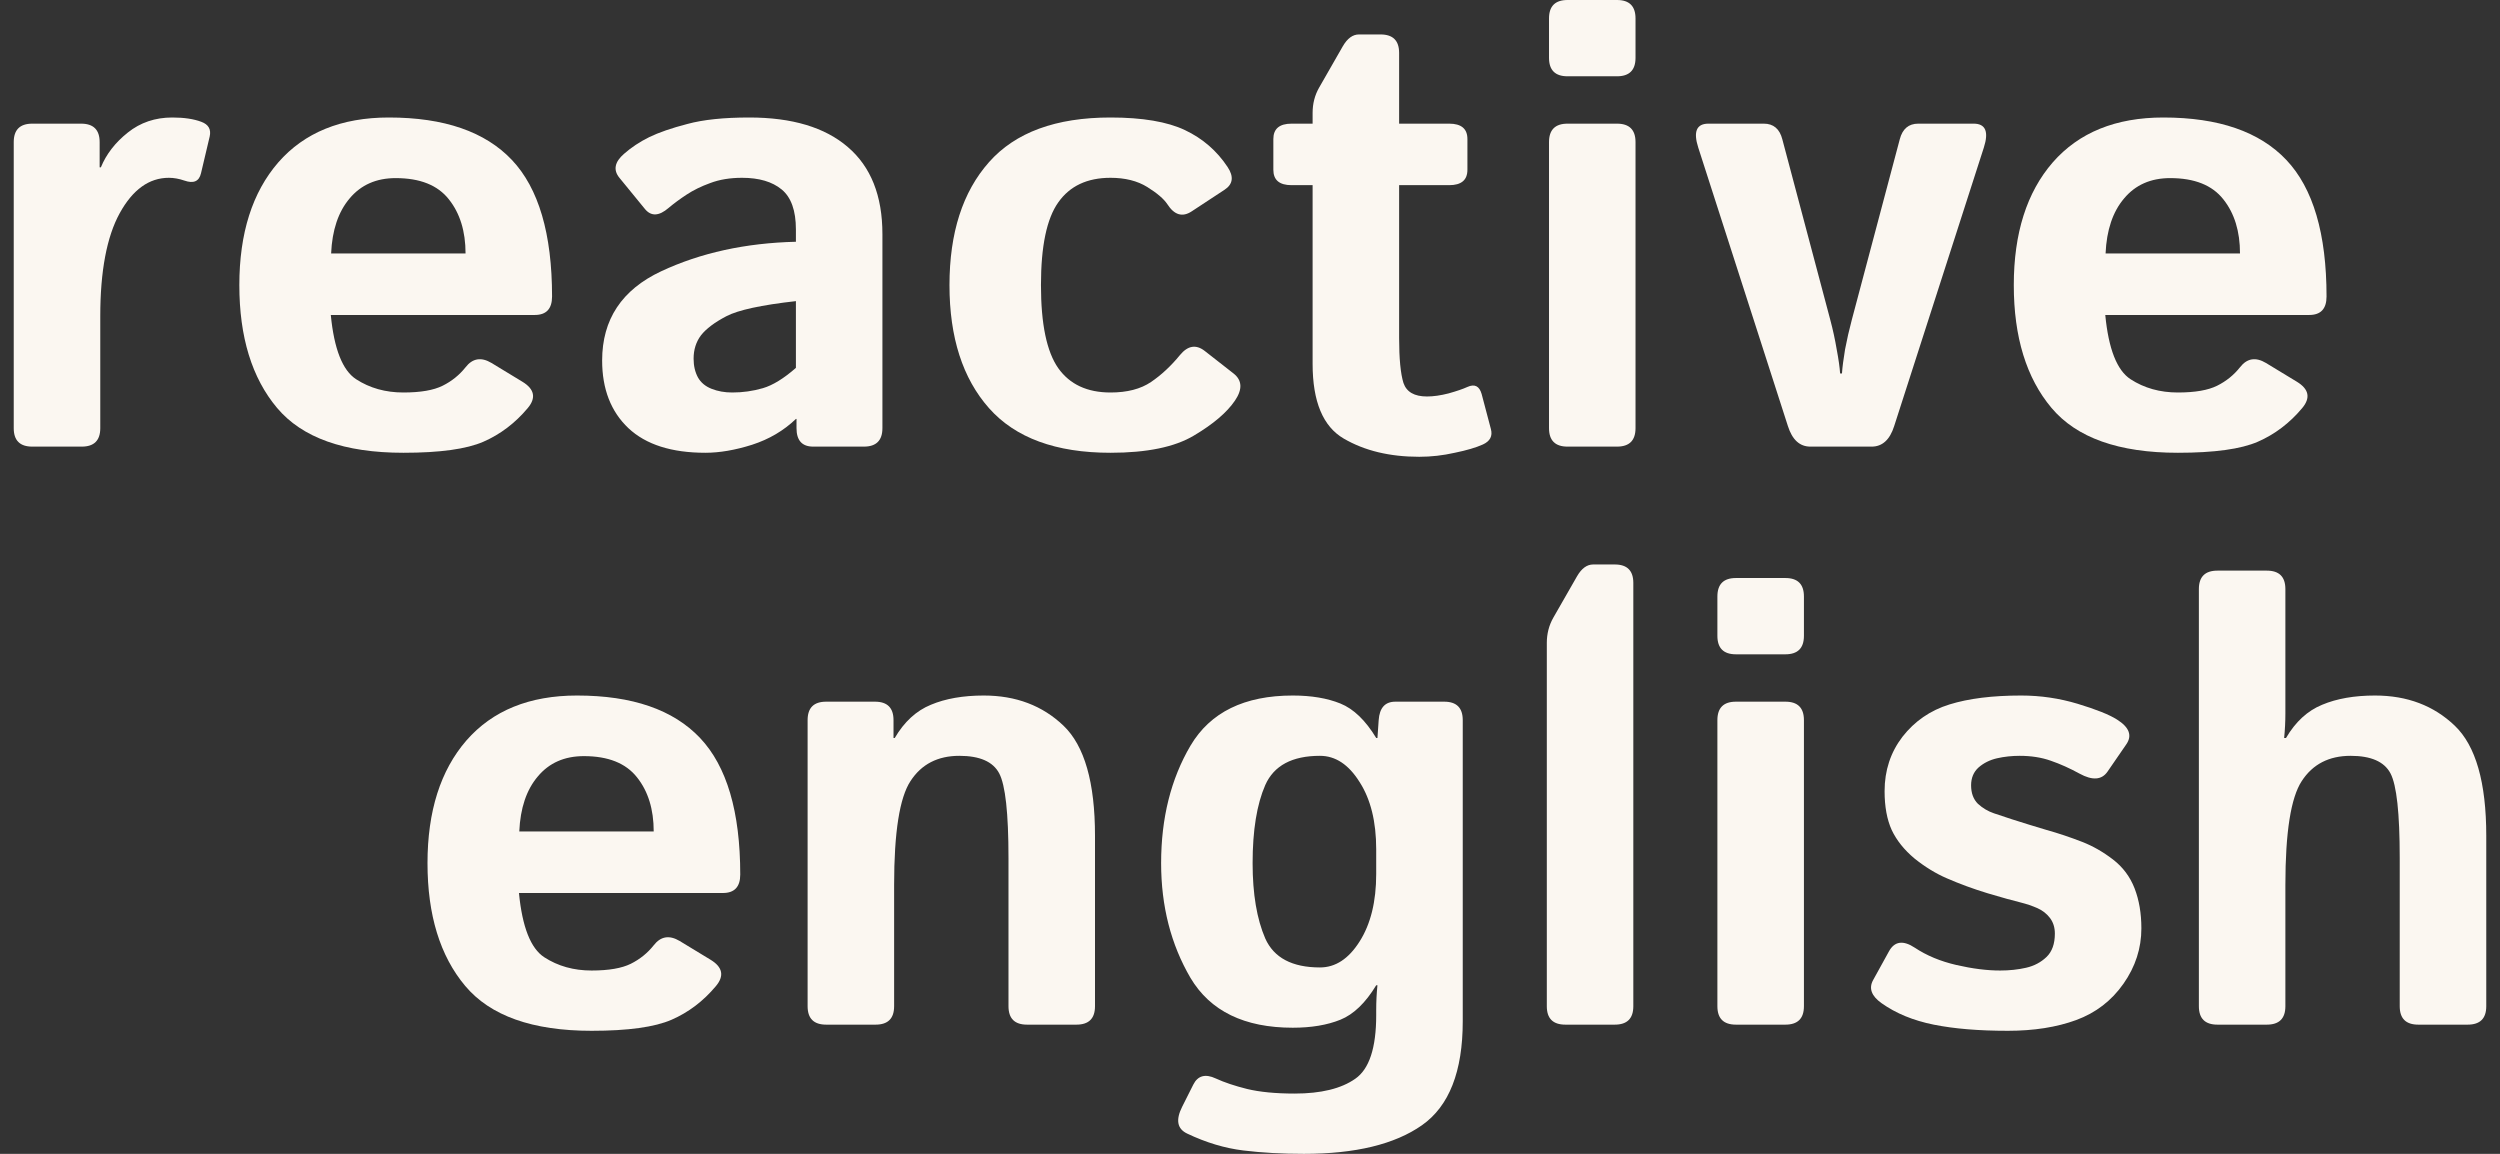
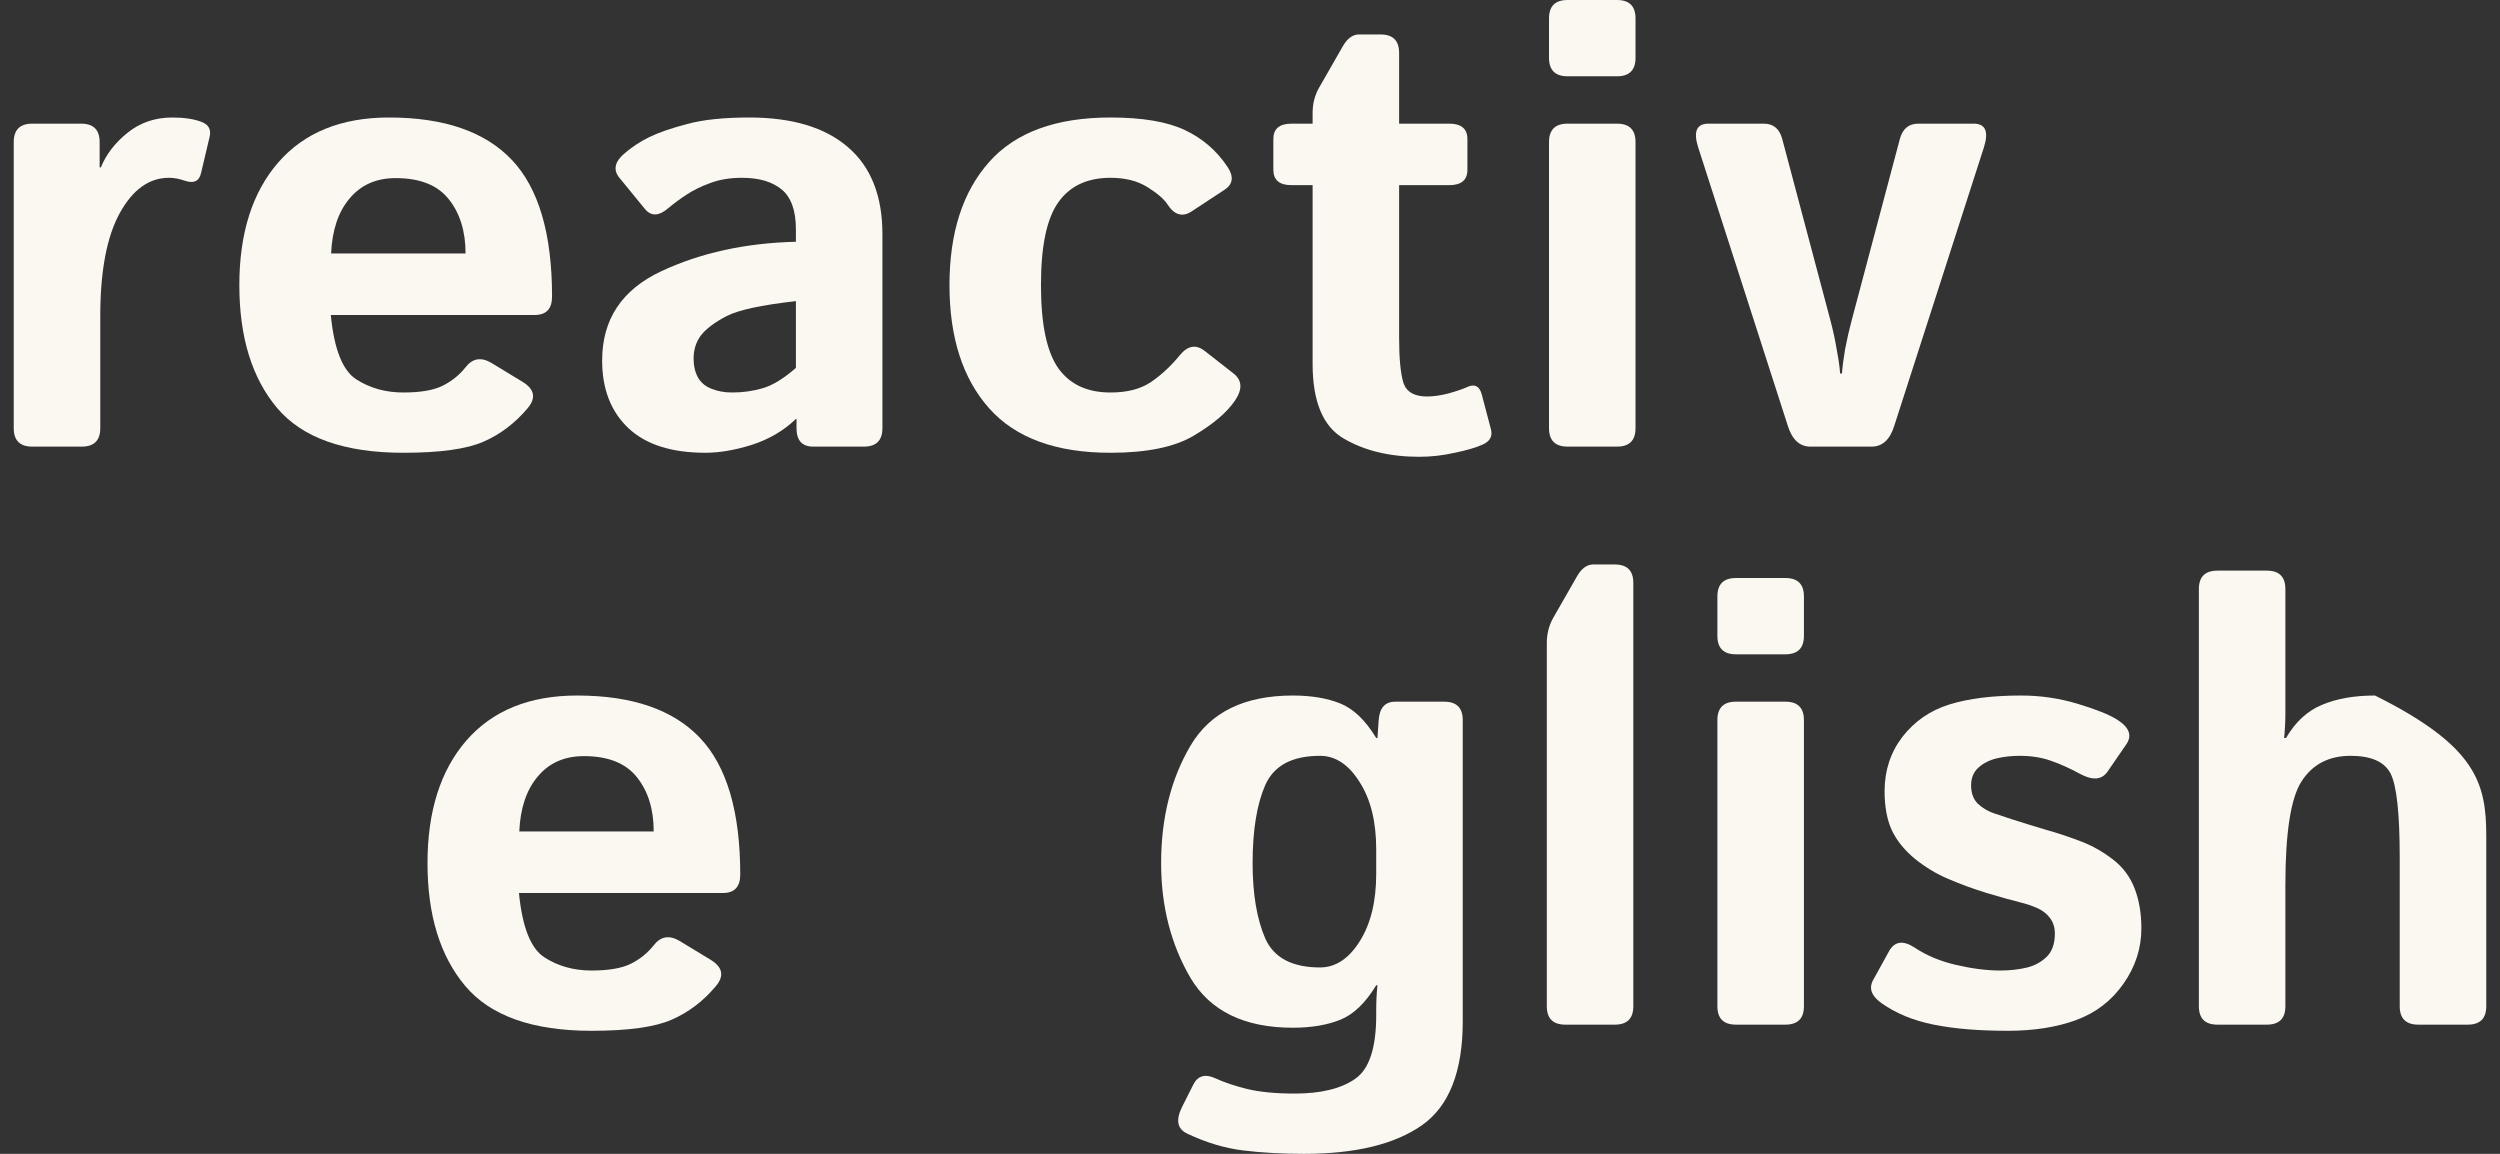
<svg xmlns="http://www.w3.org/2000/svg" width="91" height="42" viewBox="0 0 91 42" fill="none">
  <rect x="0" y="0" width="91" height="42" fill="#333333" stroke="none" />
  <g id="Logo">
-     <path d="M73.302 10.379C73.302 8.491 73.774 7.002 74.719 5.912C75.672 4.822 77.014 4.277 78.746 4.277C80.756 4.277 82.248 4.792 83.223 5.822C84.198 6.852 84.686 8.509 84.686 10.793C84.686 11.241 84.476 11.465 84.056 11.465H76.632C76.751 12.704 77.059 13.484 77.554 13.805C78.049 14.126 78.623 14.287 79.275 14.287C79.897 14.287 80.374 14.205 80.704 14.04C81.034 13.876 81.311 13.652 81.536 13.369C81.791 13.04 82.106 12.988 82.481 13.212L83.606 13.895C84.048 14.164 84.112 14.485 83.797 14.858C83.34 15.403 82.803 15.809 82.188 16.078C81.573 16.347 80.602 16.481 79.275 16.481C77.123 16.481 75.589 15.936 74.674 14.847C73.759 13.757 73.302 12.268 73.302 10.379ZM76.643 9.226H81.536C81.536 8.42 81.334 7.763 80.929 7.255C80.524 6.74 79.879 6.483 78.994 6.483C78.289 6.483 77.73 6.729 77.318 7.222C76.905 7.707 76.68 8.375 76.643 9.226Z" fill="#FBF7F1" />
    <path d="M61.817 5.374C61.63 4.792 61.753 4.501 62.188 4.501H64.202C64.554 4.501 64.779 4.691 64.877 5.072L66.62 11.633C66.718 11.999 66.796 12.361 66.856 12.719C66.924 13.078 66.965 13.369 66.98 13.593H67.048C67.063 13.369 67.1 13.078 67.16 12.719C67.228 12.361 67.31 11.999 67.408 11.633L69.151 5.072C69.249 4.691 69.474 4.501 69.826 4.501H71.84C72.275 4.501 72.398 4.792 72.211 5.374L68.949 15.507C68.791 16.007 68.517 16.257 68.127 16.257H65.9C65.51 16.257 65.237 16.007 65.079 15.507L61.817 5.374Z" fill="#FBF7F1" />
    <path d="M57.059 16.257C56.609 16.257 56.384 16.033 56.384 15.585V5.173C56.384 4.725 56.609 4.501 57.059 4.501H58.858C59.309 4.501 59.533 4.725 59.533 5.173V15.585C59.533 16.033 59.309 16.257 58.858 16.257H57.059ZM57.059 2.777C56.609 2.777 56.384 2.553 56.384 2.105V0.672C56.384 0.224 56.609 0 57.059 0H58.858C59.309 0 59.533 0.224 59.533 0.672V2.105C59.533 2.553 59.309 2.777 58.858 2.777H57.059Z" fill="#FBF7F1" />
    <path d="M47.014 6.74C46.571 6.74 46.35 6.554 46.35 6.18V5.061C46.35 4.688 46.571 4.501 47.014 4.501H47.779V4.109C47.779 3.773 47.857 3.467 48.015 3.191L48.881 1.679C49.046 1.396 49.241 1.254 49.466 1.254H50.253C50.703 1.254 50.928 1.478 50.928 1.926V4.501H52.75C53.193 4.501 53.414 4.688 53.414 5.061V6.18C53.414 6.554 53.193 6.74 52.75 6.74H50.928V12.294C50.928 13.055 50.981 13.604 51.086 13.94C51.198 14.268 51.483 14.432 51.941 14.432C52.173 14.432 52.435 14.395 52.728 14.32C53.02 14.238 53.249 14.16 53.414 14.085C53.677 13.966 53.849 14.052 53.932 14.343L54.269 15.619C54.337 15.873 54.239 16.059 53.977 16.179C53.729 16.291 53.388 16.392 52.953 16.481C52.526 16.578 52.094 16.627 51.659 16.627C50.587 16.627 49.672 16.407 48.915 15.966C48.157 15.526 47.779 14.619 47.779 13.245V6.74H47.014Z" fill="#FBF7F1" />
    <path d="M34.561 10.379C34.561 8.476 35.041 6.983 36.001 5.901C36.961 4.818 38.434 4.277 40.422 4.277C41.584 4.277 42.488 4.43 43.133 4.736C43.778 5.042 44.295 5.49 44.685 6.08C44.918 6.431 44.88 6.707 44.573 6.908L43.38 7.692C43.043 7.916 42.747 7.83 42.492 7.434C42.364 7.24 42.12 7.031 41.76 6.807C41.401 6.584 40.954 6.472 40.422 6.472C39.574 6.472 38.941 6.77 38.521 7.367C38.101 7.957 37.891 8.961 37.891 10.379C37.891 11.797 38.101 12.805 38.521 13.402C38.941 13.992 39.574 14.287 40.422 14.287C41.029 14.287 41.52 14.16 41.895 13.906C42.27 13.652 42.623 13.324 42.953 12.921C43.238 12.577 43.538 12.529 43.853 12.775L44.899 13.593C45.214 13.839 45.233 14.167 44.955 14.578C44.663 15.011 44.164 15.436 43.459 15.854C42.762 16.272 41.749 16.481 40.422 16.481C38.434 16.481 36.961 15.94 36.001 14.858C35.041 13.775 34.561 12.283 34.561 10.379Z" fill="#FBF7F1" />
    <path d="M21.918 13.122C21.918 11.629 22.634 10.547 24.066 9.875C25.498 9.204 27.133 8.845 28.971 8.8V8.353C28.971 7.666 28.798 7.181 28.453 6.897C28.108 6.613 27.628 6.472 27.013 6.472C26.578 6.472 26.192 6.535 25.855 6.662C25.525 6.781 25.236 6.923 24.988 7.087C24.749 7.244 24.531 7.405 24.336 7.569C23.991 7.867 23.706 7.882 23.481 7.614L22.547 6.472C22.315 6.188 22.371 5.897 22.716 5.598C22.979 5.367 23.282 5.165 23.627 4.994C23.98 4.822 24.445 4.661 25.022 4.512C25.6 4.355 26.35 4.277 27.272 4.277C28.832 4.277 30.028 4.635 30.86 5.352C31.7 6.069 32.12 7.125 32.12 8.521V15.585C32.12 16.033 31.895 16.257 31.445 16.257H29.601C29.196 16.257 28.993 16.033 28.993 15.585V15.25H28.971C28.528 15.675 27.996 15.989 27.373 16.19C26.758 16.384 26.192 16.481 25.675 16.481C24.445 16.481 23.511 16.183 22.874 15.585C22.236 14.981 21.918 14.16 21.918 13.122ZM25.247 13.055C25.247 13.316 25.3 13.544 25.405 13.738C25.51 13.925 25.675 14.063 25.9 14.152C26.125 14.242 26.376 14.287 26.653 14.287C27.036 14.287 27.407 14.235 27.767 14.13C28.127 14.025 28.528 13.779 28.971 13.391V10.961C27.711 11.103 26.867 11.286 26.44 11.51C26.012 11.734 25.705 11.965 25.517 12.204C25.337 12.443 25.247 12.727 25.247 13.055Z" fill="#FBF7F1" />
    <path d="M8.712 10.379C8.712 8.491 9.184 7.002 10.129 5.912C11.081 4.822 12.424 4.277 14.156 4.277C16.166 4.277 17.658 4.792 18.633 5.822C19.608 6.852 20.095 8.509 20.095 10.793C20.095 11.241 19.885 11.465 19.465 11.465H12.041C12.161 12.704 12.469 13.484 12.964 13.805C13.459 14.126 14.032 14.287 14.685 14.287C15.307 14.287 15.783 14.205 16.113 14.04C16.443 13.876 16.721 13.652 16.946 13.369C17.201 13.04 17.516 12.988 17.891 13.212L19.015 13.895C19.458 14.164 19.522 14.485 19.207 14.858C18.749 15.403 18.213 15.809 17.598 16.078C16.983 16.347 16.012 16.481 14.685 16.481C12.532 16.481 10.999 15.936 10.084 14.847C9.169 13.757 8.712 12.268 8.712 10.379ZM12.053 9.226H16.946C16.946 8.42 16.743 7.763 16.338 7.255C15.933 6.74 15.288 6.483 14.403 6.483C13.698 6.483 13.14 6.729 12.727 7.222C12.315 7.707 12.09 8.375 12.053 9.226Z" fill="#FBF7F1" />
    <path d="M1.175 16.257C0.725 16.257 0.5 16.033 0.5 15.585V5.173C0.5 4.725 0.725 4.501 1.175 4.501H2.952C3.402 4.501 3.627 4.725 3.627 5.173V6.091H3.672C3.867 5.613 4.193 5.191 4.651 4.826C5.108 4.46 5.648 4.277 6.271 4.277C6.698 4.277 7.051 4.329 7.328 4.434C7.59 4.531 7.692 4.71 7.632 4.971L7.317 6.304C7.249 6.602 7.047 6.692 6.709 6.572C6.514 6.505 6.327 6.472 6.147 6.472C5.427 6.472 4.831 6.901 4.358 7.759C3.886 8.618 3.65 9.868 3.65 11.51V15.585C3.65 16.033 3.425 16.257 2.975 16.257H1.175Z" fill="#FBF7F1" />
-     <path d="M80.714 37.297C80.264 37.297 80.039 37.074 80.039 36.626V21.443C80.039 20.995 80.264 20.771 80.714 20.771H82.513C82.963 20.771 83.188 20.995 83.188 21.443V25.967C83.188 26.265 83.173 26.564 83.143 26.862H83.211C83.556 26.273 83.995 25.87 84.527 25.653C85.059 25.429 85.701 25.317 86.45 25.317C87.62 25.317 88.588 25.683 89.353 26.415C90.118 27.146 90.5 28.482 90.5 30.423V36.626C90.5 37.074 90.275 37.297 89.825 37.297H88.025C87.575 37.297 87.35 37.074 87.35 36.626V31.229C87.35 29.602 87.238 28.575 87.013 28.15C86.788 27.724 86.304 27.512 85.562 27.512C84.774 27.512 84.182 27.818 83.784 28.43C83.387 29.034 83.188 30.296 83.188 32.214V36.626C83.188 37.074 82.963 37.297 82.513 37.297H80.714Z" fill="#FBF7F1" />
+     <path d="M80.714 37.297C80.264 37.297 80.039 37.074 80.039 36.626V21.443C80.039 20.995 80.264 20.771 80.714 20.771H82.513C82.963 20.771 83.188 20.995 83.188 21.443V25.967C83.188 26.265 83.173 26.564 83.143 26.862H83.211C83.556 26.273 83.995 25.87 84.527 25.653C85.059 25.429 85.701 25.317 86.45 25.317C90.118 27.146 90.5 28.482 90.5 30.423V36.626C90.5 37.074 90.275 37.297 89.825 37.297H88.025C87.575 37.297 87.35 37.074 87.35 36.626V31.229C87.35 29.602 87.238 28.575 87.013 28.15C86.788 27.724 86.304 27.512 85.562 27.512C84.774 27.512 84.182 27.818 83.784 28.43C83.387 29.034 83.188 30.296 83.188 32.214V36.626C83.188 37.074 82.963 37.297 82.513 37.297H80.714Z" fill="#FBF7F1" />
    <path d="M68.486 36.514C68.119 36.252 68.017 35.972 68.182 35.674L68.756 34.633C68.959 34.26 69.274 34.215 69.701 34.498C70.129 34.782 70.631 34.991 71.208 35.125C71.793 35.26 72.326 35.327 72.806 35.327C73.143 35.327 73.458 35.293 73.751 35.226C74.043 35.159 74.29 35.028 74.493 34.834C74.695 34.64 74.797 34.356 74.797 33.983C74.797 33.759 74.737 33.569 74.617 33.412C74.497 33.255 74.343 33.136 74.156 33.054C73.968 32.972 73.769 32.905 73.559 32.852C73.282 32.785 72.881 32.673 72.356 32.517C71.838 32.36 71.34 32.177 70.86 31.968C70.462 31.796 70.072 31.557 69.69 31.251C69.315 30.938 69.037 30.591 68.857 30.21C68.685 29.829 68.599 29.359 68.599 28.799C68.599 28.045 68.816 27.385 69.251 26.817C69.694 26.25 70.263 25.858 70.961 25.642C71.658 25.425 72.528 25.317 73.571 25.317C74.275 25.317 74.962 25.418 75.629 25.619C76.296 25.821 76.773 26.011 77.058 26.191C77.508 26.474 77.62 26.776 77.395 27.097L76.709 28.094C76.499 28.392 76.162 28.415 75.697 28.161C75.344 27.967 74.995 27.81 74.65 27.691C74.313 27.571 73.934 27.512 73.514 27.512C73.229 27.512 72.956 27.542 72.693 27.601C72.431 27.661 72.206 27.773 72.018 27.937C71.838 28.101 71.748 28.318 71.748 28.587C71.748 28.87 71.831 29.094 71.996 29.258C72.168 29.415 72.363 29.531 72.581 29.605C72.806 29.68 73.019 29.751 73.222 29.818C73.642 29.953 74.066 30.083 74.493 30.21C74.92 30.329 75.355 30.475 75.798 30.647C76.18 30.796 76.552 31.009 76.912 31.285C77.271 31.561 77.534 31.912 77.699 32.337C77.864 32.763 77.946 33.248 77.946 33.793C77.946 34.517 77.729 35.189 77.294 35.808C76.859 36.428 76.285 36.868 75.573 37.13C74.861 37.391 74.032 37.521 73.087 37.521C72.029 37.521 71.13 37.447 70.387 37.297C69.645 37.148 69.011 36.887 68.486 36.514Z" fill="#FBF7F1" />
    <path d="M63.188 37.297C62.738 37.297 62.513 37.074 62.513 36.626V26.213C62.513 25.765 62.738 25.541 63.188 25.541H64.988C65.438 25.541 65.663 25.765 65.663 26.213V36.626C65.663 37.074 65.438 37.297 64.988 37.297H63.188ZM63.188 23.817C62.738 23.817 62.513 23.593 62.513 23.145V21.712C62.513 21.264 62.738 21.04 63.188 21.04H64.988C65.438 21.04 65.663 21.264 65.663 21.712V23.145C65.663 23.593 65.438 23.817 64.988 23.817H63.188Z" fill="#FBF7F1" />
    <path d="M56.979 37.297C56.529 37.297 56.304 37.074 56.304 36.626V23.403C56.304 23.067 56.383 22.761 56.54 22.485L57.406 20.973C57.571 20.689 57.766 20.547 57.991 20.547H58.779C59.228 20.547 59.453 20.771 59.453 21.219V36.626C59.453 37.074 59.228 37.297 58.779 37.297H56.979Z" fill="#FBF7F1" />
    <path d="M42.265 31.419C42.265 29.777 42.622 28.352 43.334 27.142C44.054 25.925 45.295 25.317 47.057 25.317C47.732 25.317 48.31 25.414 48.79 25.608C49.27 25.802 49.705 26.22 50.094 26.862H50.139L50.184 26.213C50.215 25.765 50.417 25.541 50.792 25.541H52.569C53.019 25.541 53.244 25.765 53.244 26.213V37.174C53.244 39.003 52.749 40.264 51.759 40.959C50.769 41.653 49.337 42 47.462 42C46.667 42 45.932 41.959 45.258 41.877C44.583 41.795 43.9 41.59 43.21 41.261C42.85 41.089 42.79 40.765 43.03 40.287L43.435 39.481C43.6 39.152 43.874 39.078 44.256 39.257C44.564 39.399 44.943 39.526 45.392 39.638C45.85 39.749 46.427 39.806 47.125 39.806C48.085 39.806 48.82 39.626 49.33 39.268C49.84 38.917 50.094 38.145 50.094 36.95V36.76C50.094 36.462 50.109 36.163 50.139 35.864H50.094C49.705 36.506 49.27 36.924 48.79 37.118C48.31 37.312 47.732 37.409 47.057 37.409C45.295 37.409 44.054 36.805 43.334 35.596C42.622 34.379 42.265 32.987 42.265 31.419ZM45.595 31.419C45.595 32.539 45.749 33.453 46.056 34.162C46.371 34.864 47.035 35.215 48.047 35.215C48.61 35.215 49.09 34.901 49.487 34.274C49.892 33.64 50.094 32.819 50.094 31.811V30.916C50.094 29.908 49.892 29.09 49.487 28.463C49.09 27.829 48.61 27.512 48.047 27.512C47.035 27.512 46.371 27.866 46.056 28.575C45.749 29.277 45.595 30.225 45.595 31.419Z" fill="#FBF7F1" />
-     <path d="M30.072 37.297C29.622 37.297 29.397 37.074 29.397 36.626V26.213C29.397 25.765 29.622 25.541 30.072 25.541H31.849C32.299 25.541 32.524 25.765 32.524 26.213V26.862H32.569C32.914 26.273 33.353 25.87 33.885 25.653C34.417 25.429 35.059 25.317 35.809 25.317C36.978 25.317 37.946 25.683 38.711 26.415C39.476 27.146 39.858 28.482 39.858 30.423V36.626C39.858 37.074 39.633 37.297 39.183 37.297H37.383C36.934 37.297 36.709 37.074 36.709 36.626V31.229C36.709 29.602 36.596 28.575 36.371 28.15C36.146 27.724 35.662 27.512 34.92 27.512C34.133 27.512 33.54 27.818 33.143 28.43C32.745 29.034 32.546 30.296 32.546 32.214V36.626C32.546 37.074 32.322 37.297 31.872 37.297H30.072Z" fill="#FBF7F1" />
    <path d="M15.561 31.419C15.561 29.531 16.033 28.042 16.978 26.952C17.931 25.862 19.273 25.317 21.005 25.317C23.015 25.317 24.507 25.832 25.482 26.862C26.457 27.892 26.945 29.549 26.945 31.834C26.945 32.281 26.735 32.505 26.315 32.505H18.89C19.01 33.744 19.318 34.525 19.813 34.845C20.308 35.166 20.881 35.327 21.534 35.327C22.156 35.327 22.633 35.245 22.962 35.081C23.293 34.916 23.57 34.692 23.795 34.409C24.05 34.08 24.365 34.028 24.74 34.252L25.865 34.935C26.307 35.204 26.371 35.525 26.056 35.898C25.599 36.443 25.062 36.85 24.447 37.118C23.832 37.387 22.861 37.521 21.534 37.521C19.382 37.521 17.848 36.977 16.933 35.887C16.018 34.797 15.561 33.308 15.561 31.419ZM18.902 30.266H23.795C23.795 29.46 23.592 28.803 23.188 28.296C22.782 27.78 22.138 27.523 21.253 27.523C20.548 27.523 19.989 27.769 19.577 28.262C19.164 28.747 18.939 29.415 18.902 30.266Z" fill="#FBF7F1" />
  </g>
</svg>